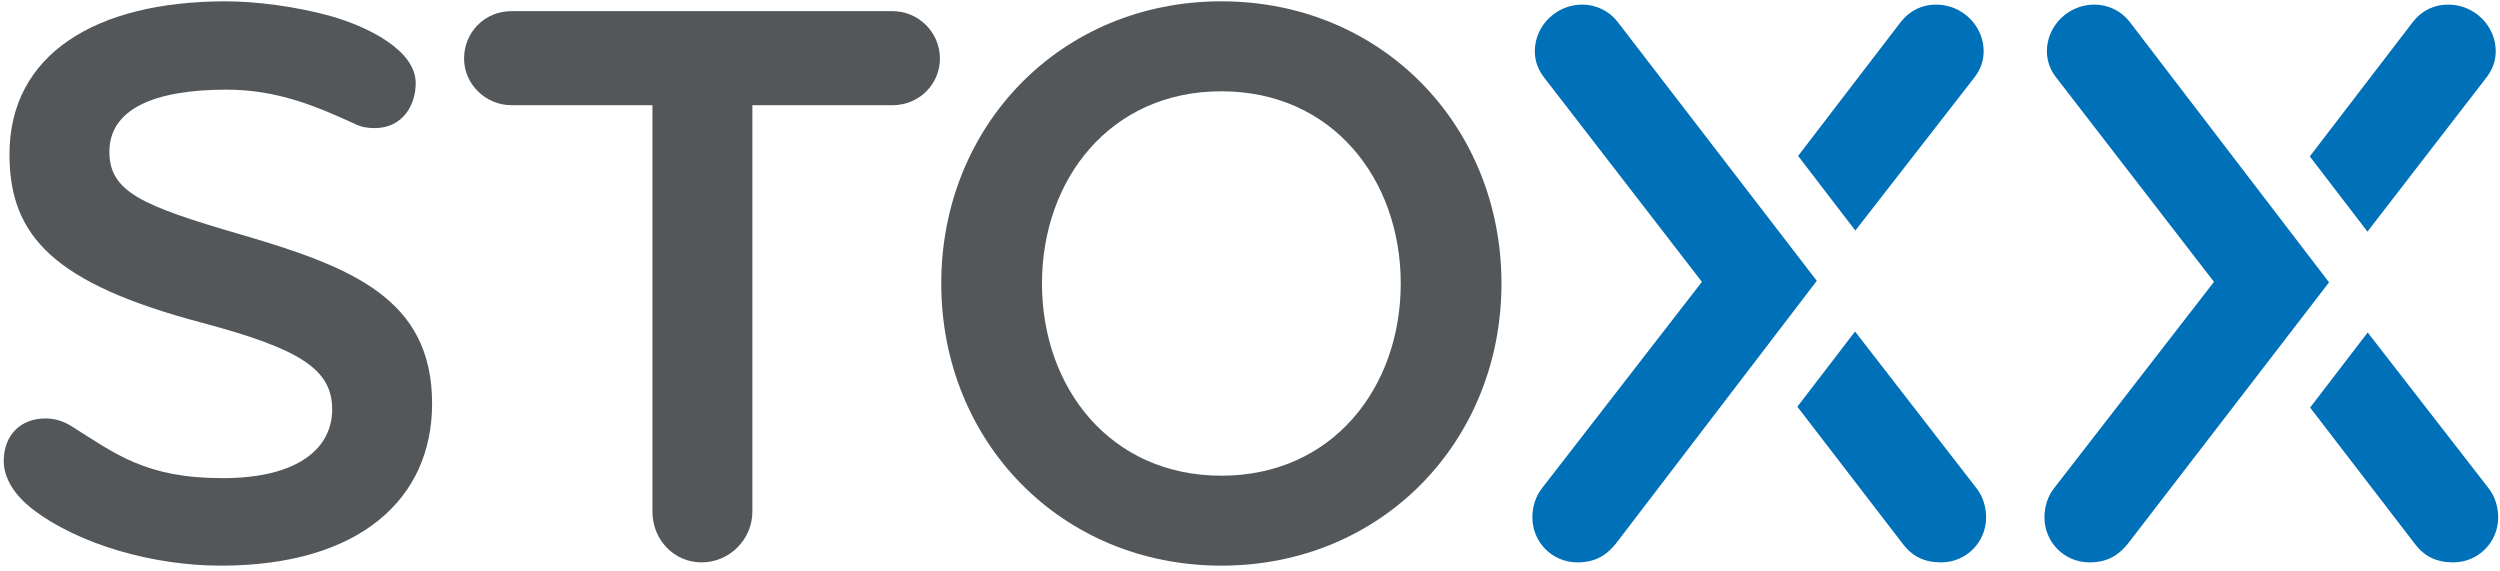
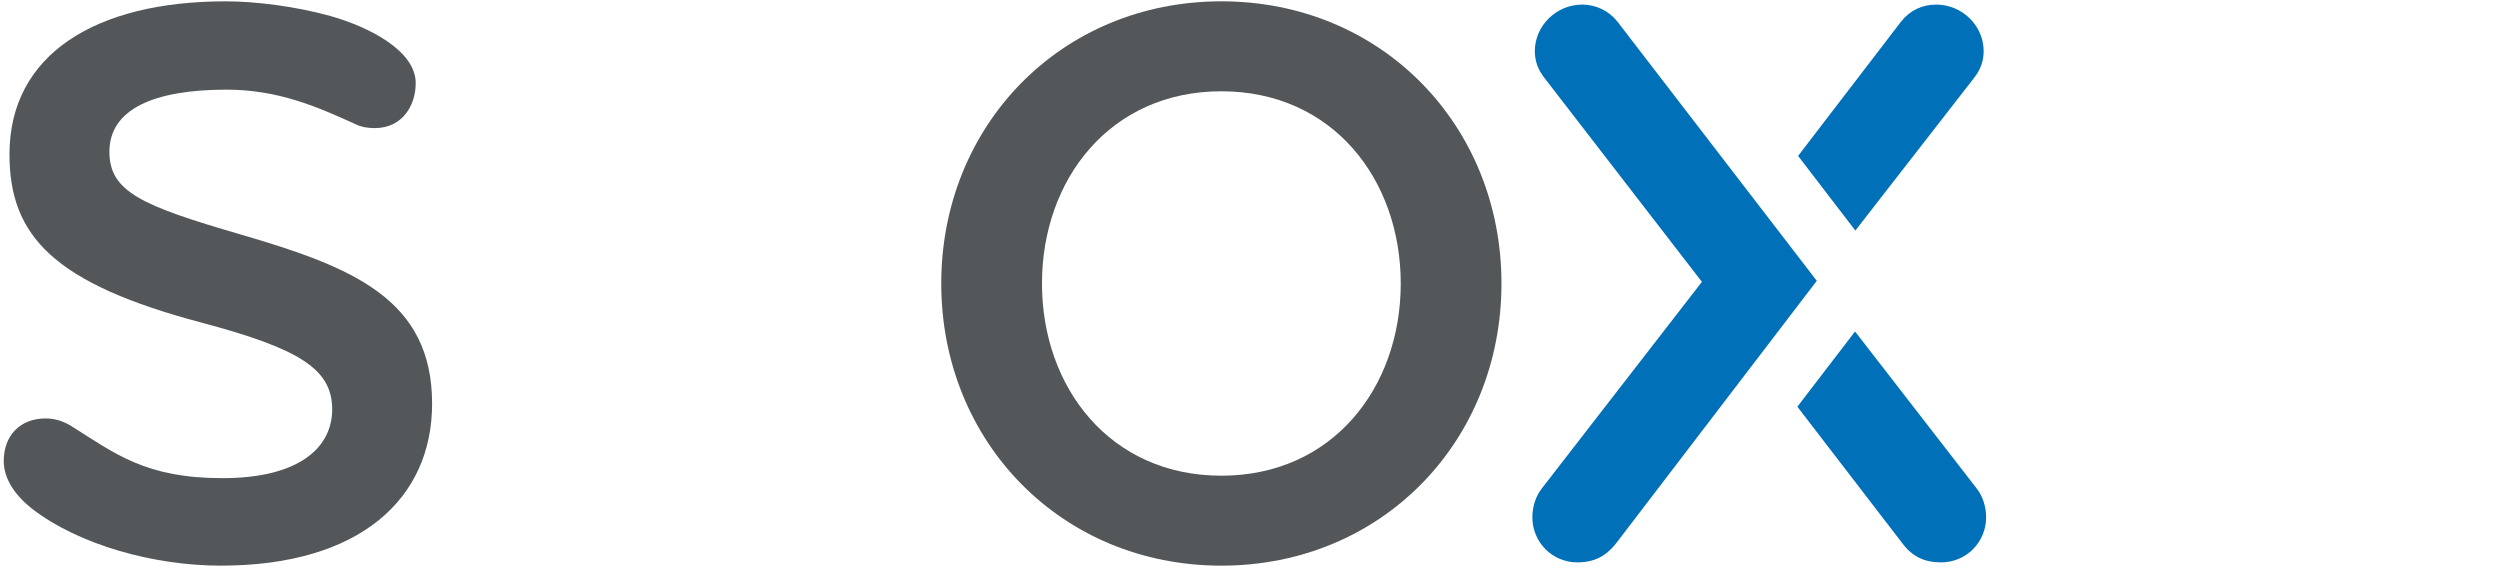
<svg xmlns="http://www.w3.org/2000/svg" width="451" height="103" viewBox="0 0 451 103" fill="none">
  <path d="M39.83 102.044C27.861 102.044 14.268 98.355 5.699 91.716C2.744 89.355 0.674 86.404 0.674 83.159C0.674 78.584 3.629 75.486 8.211 75.486C9.835 75.486 11.313 75.928 12.79 76.814C20.77 81.83 26.237 86.257 40.125 86.257C54.31 86.257 59.925 80.502 59.925 73.863C59.925 66.633 54.162 62.944 36.431 58.223C9.688 51.141 1.708 42.584 1.708 27.829C1.708 9.829 17.223 0.239 40.717 0.239C46.037 0.239 53.276 1.124 59.63 2.895C66.426 4.813 74.996 9.091 74.996 14.993C74.996 18.977 72.633 23.108 67.608 23.108C66.426 23.108 65.245 22.96 64.063 22.371C57.265 19.271 50.173 16.174 40.864 16.174C27.714 16.174 19.736 19.715 19.736 27.387C19.736 34.616 25.646 37.124 43.377 42.289C63.619 48.191 77.951 53.945 77.951 72.83C77.951 89.945 64.95 102.044 39.83 102.044Z" fill="#545759" />
-   <path d="M160.993 18.977H135.727V92.307C135.727 97.323 131.59 101.453 126.565 101.453C121.542 101.453 117.7 97.323 117.7 92.307V18.977H92.286C87.558 18.977 83.716 15.141 83.716 10.567C83.716 5.845 87.41 2.009 92.286 2.009H160.993C165.722 2.009 169.563 5.845 169.563 10.567C169.563 15.141 165.869 18.977 160.993 18.977Z" fill="#545759" />
  <path d="M220.333 102.044C191.373 102.044 169.801 79.617 169.801 51.141C169.801 22.666 191.373 0.239 220.333 0.239C249.294 0.239 270.866 22.666 270.866 51.141C270.866 79.617 249.294 102.044 220.333 102.044ZM220.333 16.468C200.238 16.468 187.974 32.403 187.974 51.141C187.974 69.88 200.238 85.815 220.333 85.815C240.429 85.815 252.693 69.88 252.693 51.141C252.693 32.403 240.429 16.468 220.333 16.468Z" fill="#545759" />
  <path d="M334.704 41.592L356.079 14.108C357.261 12.632 357.853 11.009 357.853 9.239C357.853 4.665 354.011 0.829 349.283 0.829C346.77 0.829 344.555 1.862 342.929 3.927L324.377 28.128L334.704 41.592Z" fill="#0070B8" />
  <path d="M327.748 50.661L291.805 3.927C290.327 2.009 287.964 0.829 285.451 0.829C280.723 0.829 276.882 4.665 276.882 9.239C276.882 11.009 277.473 12.632 278.655 14.108L307.024 50.847L278.212 88.027C277.029 89.503 276.439 91.421 276.439 93.339C276.439 97.765 279.984 101.453 284.565 101.453C287.669 101.453 289.737 100.273 291.51 98.061L327.748 50.661Z" fill="#0070B8" />
  <path d="M356.522 88.027L334.65 59.802L324.244 73.368L343.224 98.061C344.997 100.421 347.215 101.453 350.17 101.453C354.75 101.453 358.295 97.765 358.295 93.339C358.295 91.421 357.705 89.503 356.522 88.027Z" fill="#0070B8" />
-   <path d="M448.901 88.027L427.134 59.979L416.744 73.525L435.603 98.061C437.376 100.421 439.593 101.453 442.548 101.453C447.129 101.453 450.674 97.765 450.674 93.339C450.674 91.421 450.084 89.503 448.901 88.027Z" fill="#0070B8" />
-   <path d="M427.089 41.781L448.458 14.108C449.64 12.632 450.231 11.009 450.231 9.239C450.231 4.665 446.39 0.829 441.662 0.829C439.149 0.829 436.933 1.862 435.308 3.927L416.686 28.218L427.089 41.781Z" fill="#0070B8" />
-   <path d="M420.158 50.936L384.184 3.927C382.706 2.009 380.342 0.829 377.83 0.829C373.102 0.829 369.26 4.665 369.26 9.239C369.26 11.009 369.852 12.632 371.034 14.108L399.403 50.847L370.591 88.027C369.408 89.503 368.818 91.421 368.818 93.339C368.818 97.765 372.364 101.453 376.944 101.453C380.048 101.453 382.116 100.273 383.889 98.061L420.158 50.936Z" fill="#0070B8" />
</svg>